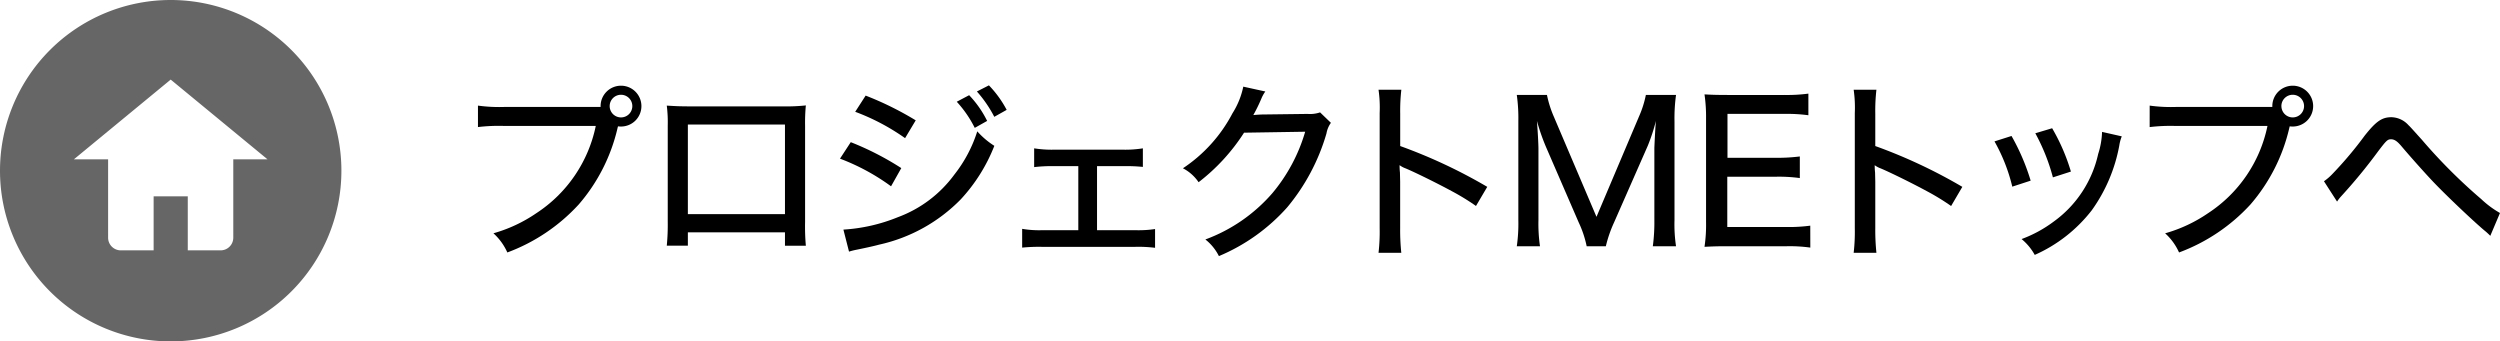
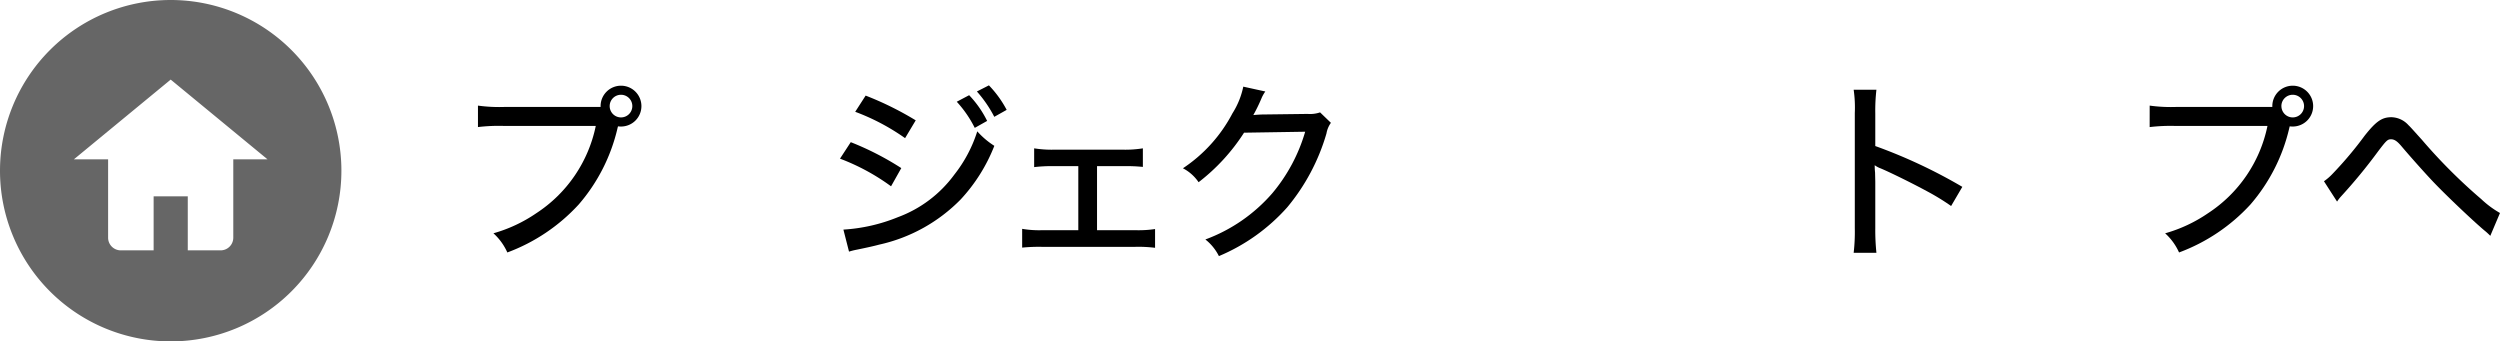
<svg xmlns="http://www.w3.org/2000/svg" width="219.684" height="30" viewBox="0 0 219.684 30">
  <g style="isolation:isolate">
    <path d="M42,9.28a13.717,13.717,0,0,0,2.294.119h8.482V9.3a1.794,1.794,0,1,1,1.8,1.819,1.75,1.75,0,0,1-.271-.017c-.018.068-.018.068-.035.135a15.642,15.642,0,0,1-3.417,6.732,16.117,16.117,0,0,1-6.272,4.216A5.03,5.03,0,0,0,43.359,20.5a12.808,12.808,0,0,0,3.774-1.768,12.048,12.048,0,0,0,5.219-7.667H44.261a15.5,15.5,0,0,0-2.261.1Zm11.575.034a.995.995,0,1,0,1-.986A.994.994,0,0,0,53.575,9.314Z" />
-     <path d="M60.445,20.414v1.173H58.592a18.622,18.622,0,0,0,.085-2.074V11.048a11.739,11.739,0,0,0-.085-1.768c.833.051,1.156.068,2.108.068h8.057a16.29,16.29,0,0,0,2.056-.085,16.03,16.03,0,0,0-.067,1.785V19.5a19.147,19.147,0,0,0,.067,2.091H68.978V20.414Zm8.533-9.469H60.445v7.871h8.533Z" />
    <path d="M74.76,12.492A25.453,25.453,0,0,1,79.2,14.771l-.9,1.6a18.84,18.84,0,0,0-4.487-2.43Zm-.647,7.684a15.059,15.059,0,0,0,4.778-1.088,10.781,10.781,0,0,0,4.98-3.757,11.939,11.939,0,0,0,2.005-3.79,7.031,7.031,0,0,0,1.5,1.274,14.874,14.874,0,0,1-2.957,4.709A14.355,14.355,0,0,1,77.241,21.5c-.3.085-.952.237-1.955.441a5.968,5.968,0,0,0-.68.17ZM76.068,8.4a27.829,27.829,0,0,1,4.4,2.175l-.935,1.564A19.123,19.123,0,0,0,75.15,9.824Zm9.094-.035a9.062,9.062,0,0,1,1.581,2.261l-1.088.611A9.943,9.943,0,0,0,84.074,8.94ZM86.9,7.5A9.449,9.449,0,0,1,88.46,9.654l-1.088.612a10.769,10.769,0,0,0-1.529-2.227Z" />
    <path d="M96.4,20.227h3.349a9.732,9.732,0,0,0,1.751-.1v1.648a11.928,11.928,0,0,0-1.751-.084H91.555a14.916,14.916,0,0,0-1.734.068v-1.65a8.774,8.774,0,0,0,1.734.12h3.2V14.6H92.592a12.994,12.994,0,0,0-1.717.085v-1.65a9.849,9.849,0,0,0,1.7.119h6.136a9.929,9.929,0,0,0,1.717-.119v1.632a14.451,14.451,0,0,0-1.717-.067H96.4Z" />
    <path d="M111.189,8.039a3.046,3.046,0,0,0-.356.646,14.471,14.471,0,0,1-.7,1.428c.135-.017.374-.034.73-.051l4.046-.051A2.74,2.74,0,0,0,116,9.875l.952.918a2.249,2.249,0,0,0-.391.935,17.925,17.925,0,0,1-3.451,6.493,16.666,16.666,0,0,1-6,4.284,4.293,4.293,0,0,0-1.19-1.462,14.364,14.364,0,0,0,5.882-4.062,14.844,14.844,0,0,0,2.889-5.406l-5.372.085a17.2,17.2,0,0,1-3.994,4.352,3.745,3.745,0,0,0-1.377-1.225A13.039,13.039,0,0,0,108.3,9.96a7.033,7.033,0,0,0,.952-2.346Z" />
-     <path d="M121.136,22.216a15.962,15.962,0,0,0,.1-2.176V9.926a10.924,10.924,0,0,0-.1-2.04h2.005a16.009,16.009,0,0,0-.1,2.074v2.873a45.762,45.762,0,0,1,7.649,3.586L129.7,18.1a20.007,20.007,0,0,0-2.107-1.292c-1.292-.7-3.145-1.616-4.063-2.006a2.085,2.085,0,0,1-.544-.289,5.758,5.758,0,0,0,.034.663c0,.152.017.679.017.849V20.04a19.471,19.471,0,0,0,.1,2.176Z" />
-     <path d="M139.427,21.638a9.274,9.274,0,0,0-.7-2.091l-2.873-6.629a18.752,18.752,0,0,1-.8-2.295c.068.816.135,2.023.135,2.447v6.273a13.751,13.751,0,0,0,.136,2.3h-2.039a14.034,14.034,0,0,0,.136-2.3V10.657a14.67,14.67,0,0,0-.136-2.312h2.651a9.6,9.6,0,0,0,.595,1.886l3.757,8.823,3.739-8.823a9.044,9.044,0,0,0,.6-1.886h2.651a14.947,14.947,0,0,0-.135,2.312v8.686a13.025,13.025,0,0,0,.135,2.3h-2.04a16.079,16.079,0,0,0,.136-2.3V12.985c.052-1.189.1-1.971.137-2.362A16.549,16.549,0,0,1,144.8,12.8l-2.975,6.765a11.14,11.14,0,0,0-.714,2.074Z" />
-     <path d="M159.079,21.757a13.032,13.032,0,0,0-2.074-.119H151.82c-.951,0-1.342.016-2.039.051a13.039,13.039,0,0,0,.136-2.159V10.385a13.8,13.8,0,0,0-.136-2.091c.612.034,1.088.051,2.039.051h5.015a14.073,14.073,0,0,0,2.074-.118v1.9a13.746,13.746,0,0,0-2.074-.119H151.8v3.858h4.266a15.445,15.445,0,0,0,2.091-.118v1.9a13.56,13.56,0,0,0-2.091-.119h-4.283v4.42h5.218a14.364,14.364,0,0,0,2.074-.119Z" />
    <path d="M162.888,22.216a15.962,15.962,0,0,0,.1-2.176V9.926a10.924,10.924,0,0,0-.1-2.04h2a16.009,16.009,0,0,0-.1,2.074v2.873a45.762,45.762,0,0,1,7.649,3.586l-.986,1.684a20.111,20.111,0,0,0-2.107-1.292c-1.292-.7-3.145-1.616-4.063-2.006a2.085,2.085,0,0,1-.544-.289,5.758,5.758,0,0,0,.034.663c0,.152.017.679.017.849V20.04a19.471,19.471,0,0,0,.1,2.176Z" />
-     <path d="M176.759,11.948a19.016,19.016,0,0,1,1.682,3.927l-1.614.527a15.28,15.28,0,0,0-1.564-3.977Zm9.689.034a3.652,3.652,0,0,0-.22.817,14.141,14.141,0,0,1-2.415,5.677A12.992,12.992,0,0,1,178.8,22.4a4.821,4.821,0,0,0-1.156-1.393,11.17,11.17,0,0,0,2.838-1.547,9.966,9.966,0,0,0,3.893-5.933,6.911,6.911,0,0,0,.34-1.937Zm-6.119-.713a17.286,17.286,0,0,1,1.649,3.807l-1.582.51a17.235,17.235,0,0,0-1.546-3.875Z" />
    <path d="M188.9,9.28a13.724,13.724,0,0,0,2.294.119h8.483V9.3a1.794,1.794,0,1,1,1.8,1.819,1.755,1.755,0,0,1-.272-.017l-.034.135a15.653,15.653,0,0,1-3.417,6.732,16.121,16.121,0,0,1-6.273,4.216,5.041,5.041,0,0,0-1.223-1.683,12.79,12.79,0,0,0,3.773-1.768,12.048,12.048,0,0,0,5.219-7.667h-8.091a15.511,15.511,0,0,0-2.261.1Zm11.576.034a.995.995,0,1,0,1-.986A.993.993,0,0,0,200.474,9.314Z" />
    <path d="M204.215,15.927a4.8,4.8,0,0,0,.782-.681,33.225,33.225,0,0,0,2.8-3.331c1-1.258,1.512-1.615,2.345-1.615a2.074,2.074,0,0,1,1.5.7c.186.17.56.6,1.172,1.275a47.238,47.238,0,0,0,5.219,5.218,8.456,8.456,0,0,0,1.649,1.224l-.85,2.006a5.966,5.966,0,0,0-.544-.493c-.986-.833-3.264-2.992-4.386-4.164-.594-.613-2.04-2.227-2.873-3.213-.39-.459-.629-.613-.918-.613-.305,0-.407.1-1.122,1.037a46.99,46.99,0,0,1-3.3,4.012,3.511,3.511,0,0,0-.323.425Z" />
    <path d="M15,0A15,15,0,1,0,30,15,15,15,0,0,0,15,0Zm5.5,14v6.889A1.114,1.114,0,0,1,19.389,22H16.5V17.25h-3V22H10.611A1.114,1.114,0,0,1,9.5,20.889V14H6.494L15,6.994,23.506,14Z" fill="#666" />
  </g>
</svg>